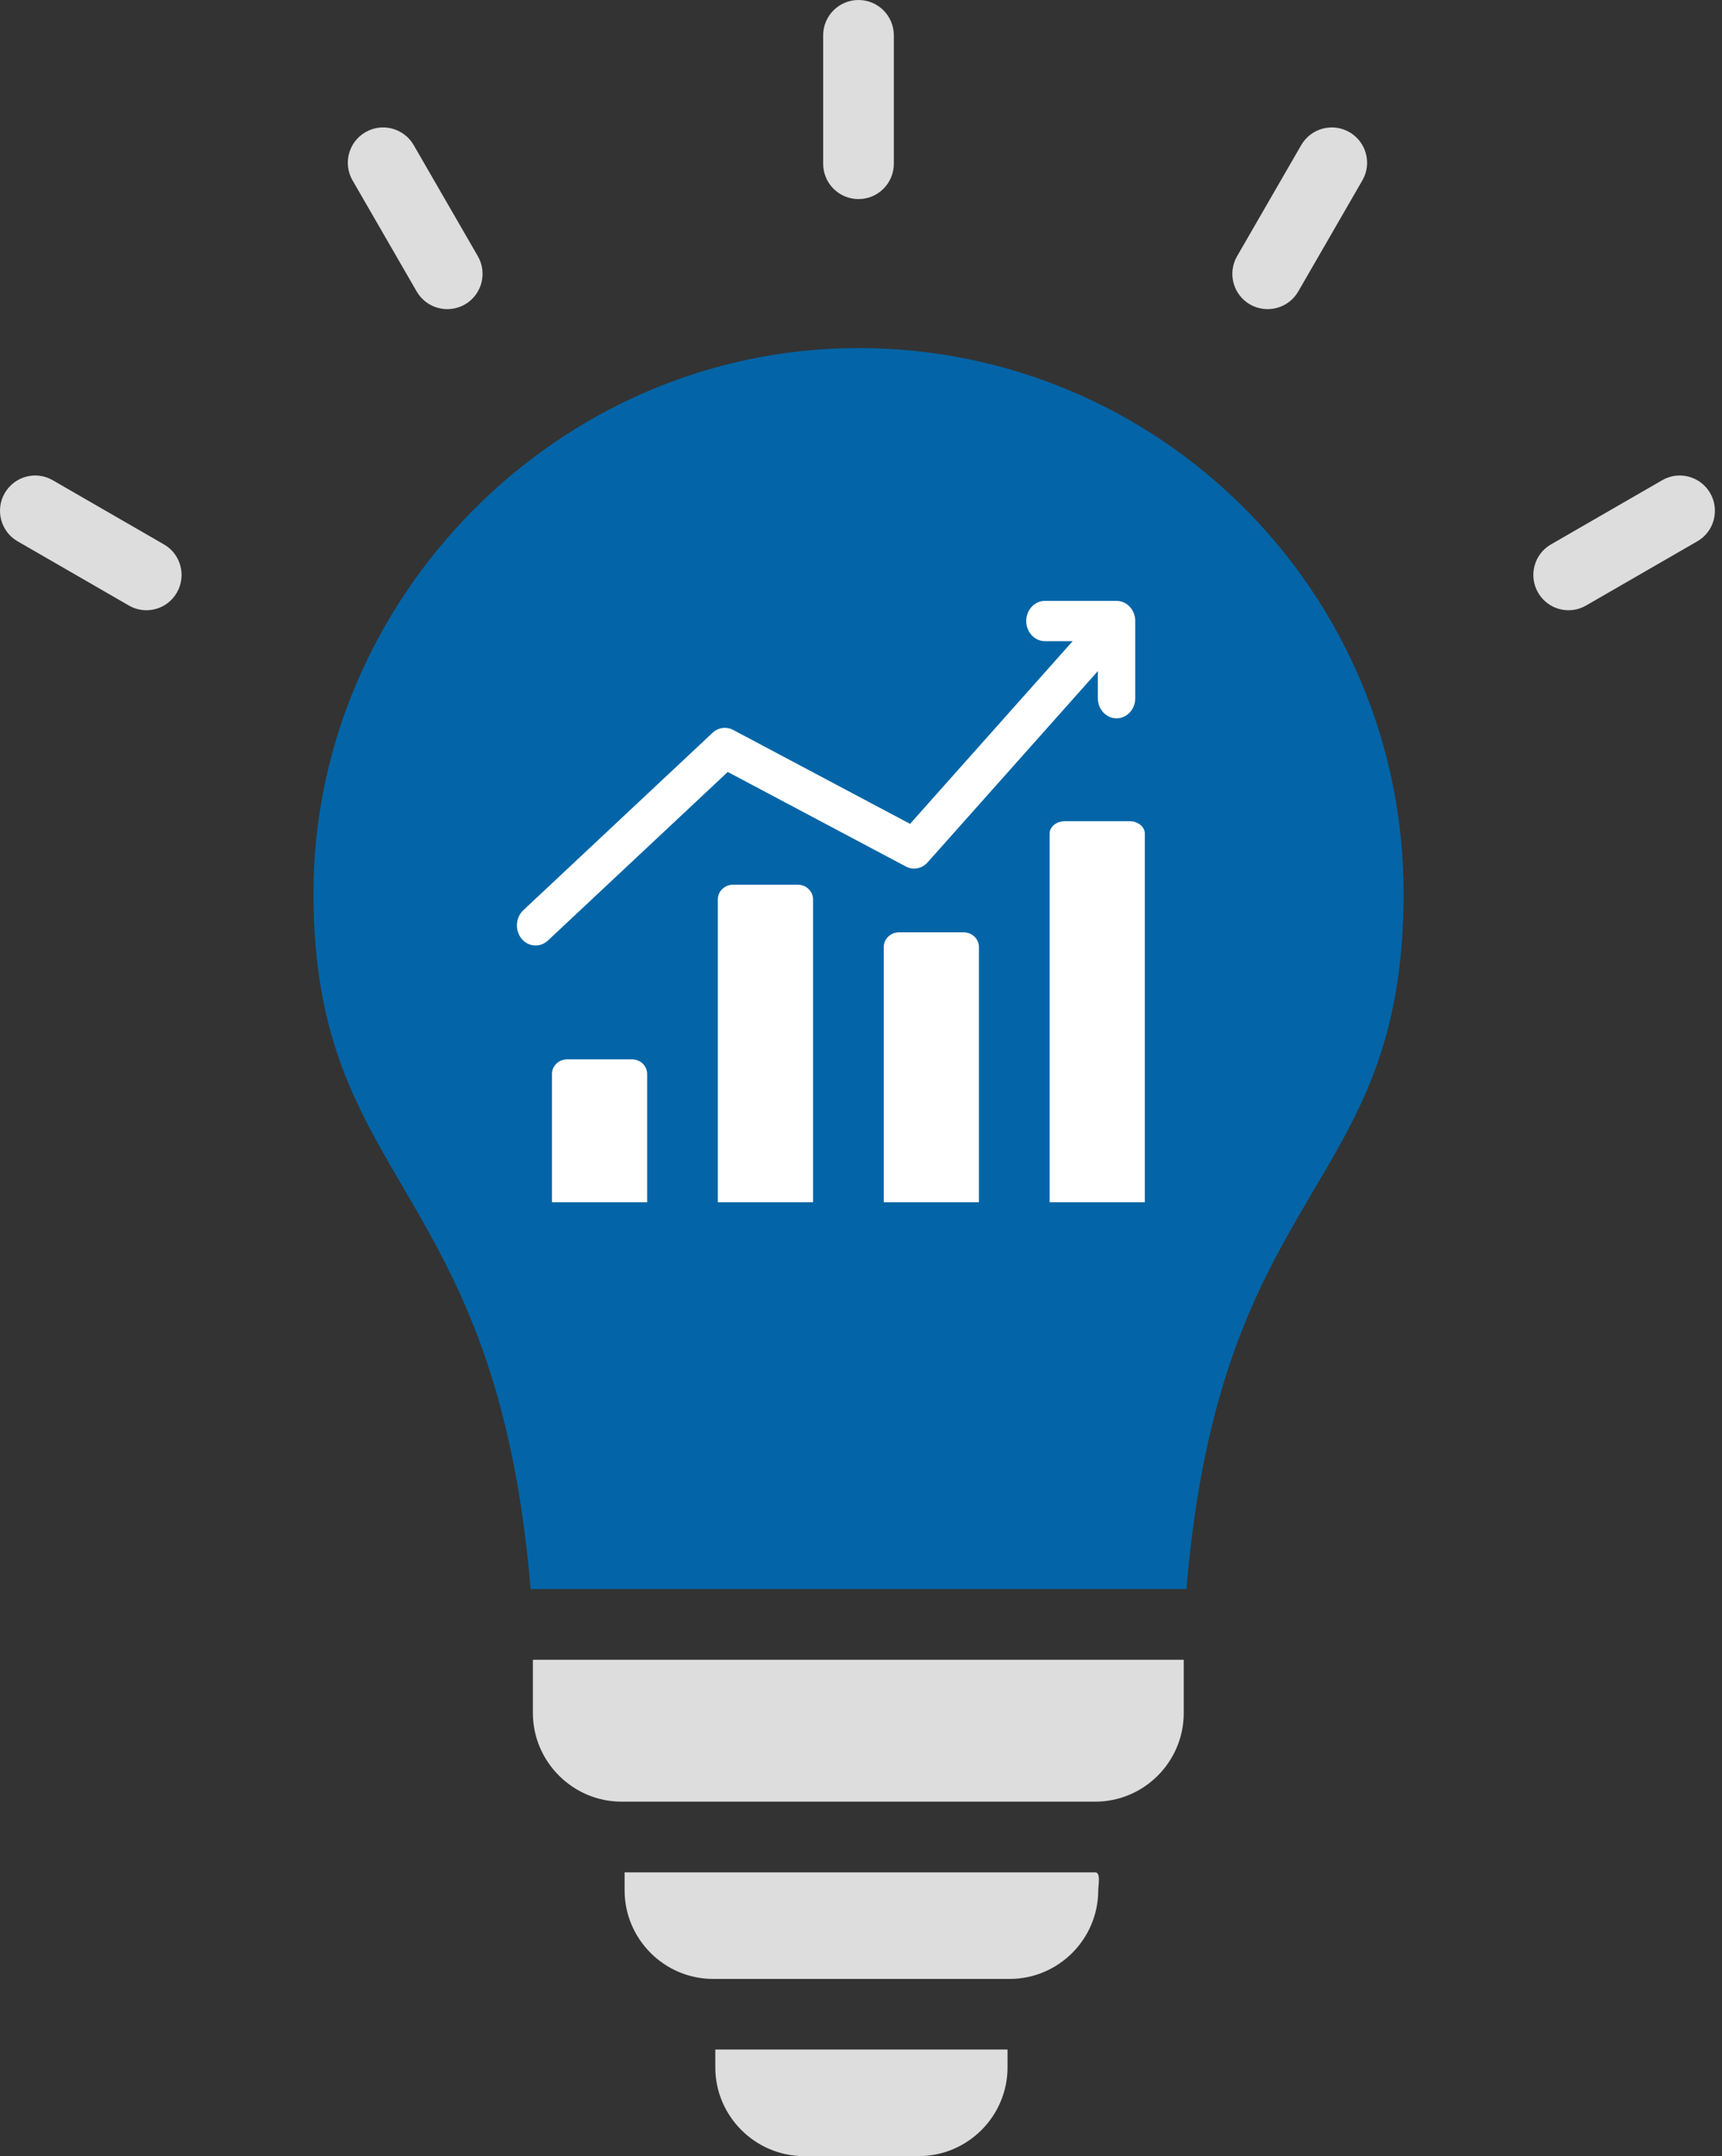
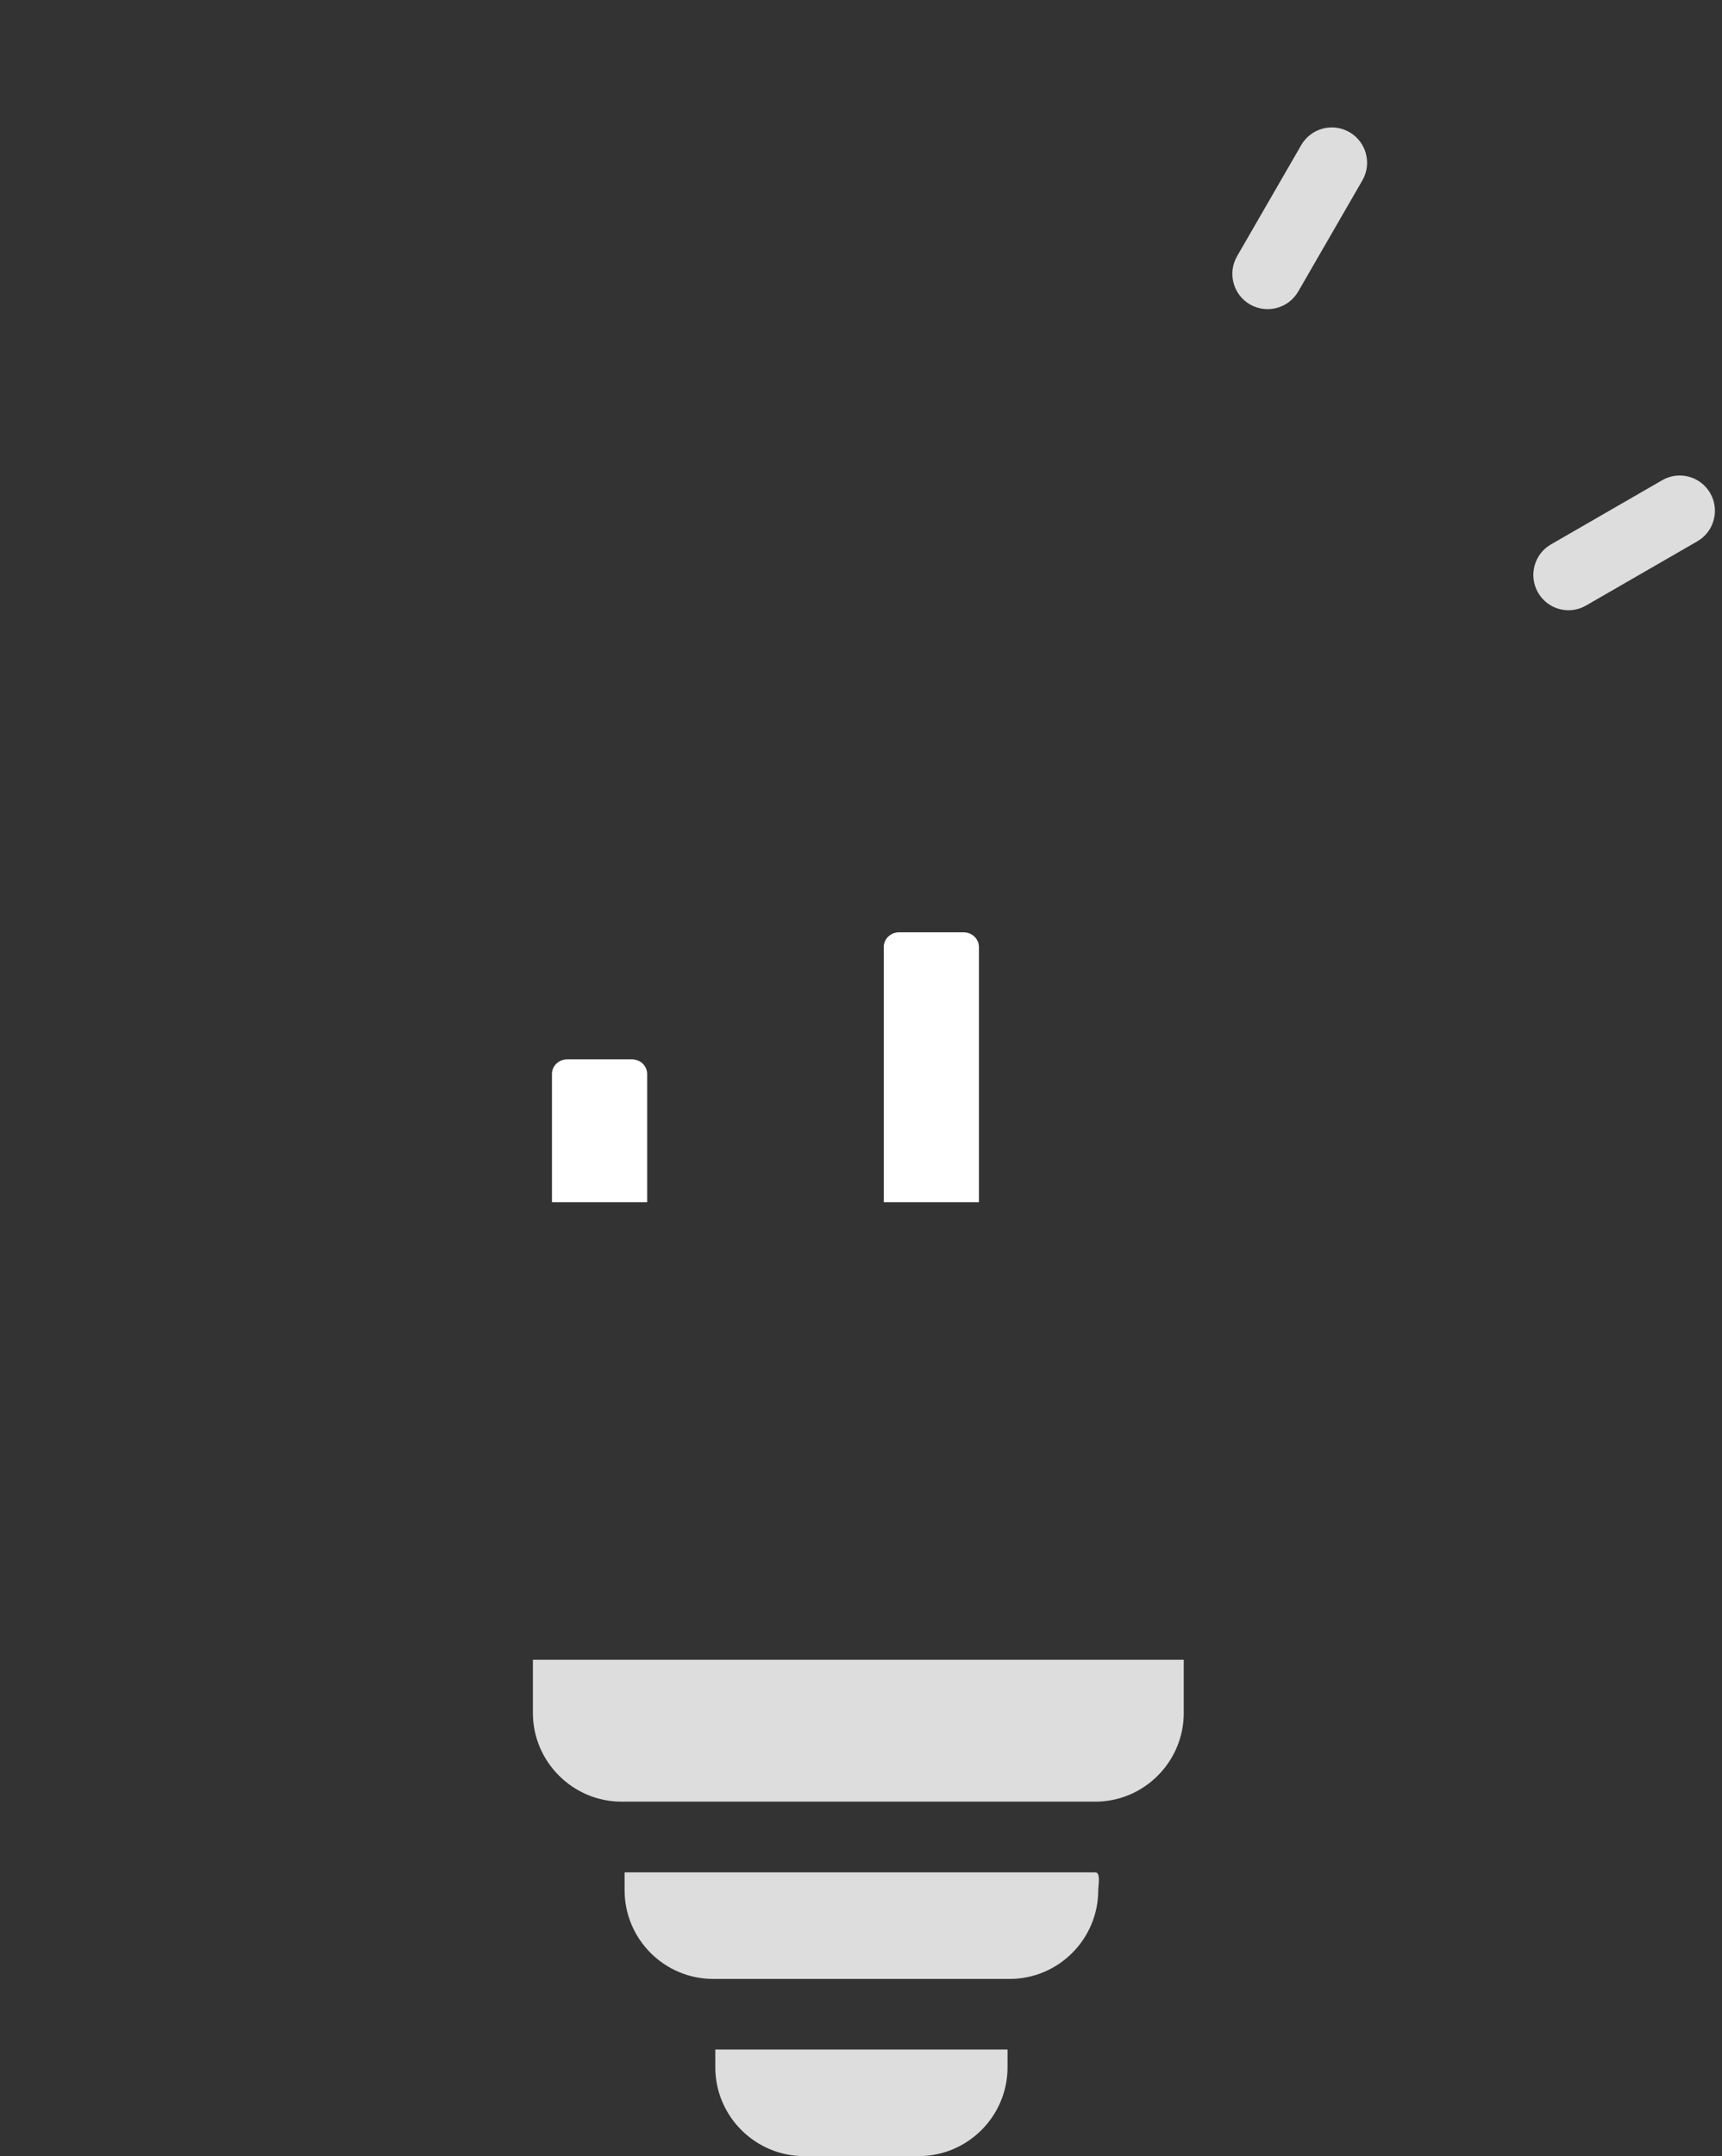
<svg xmlns="http://www.w3.org/2000/svg" width="151" height="189" viewBox="0 0 151 189" fill="none">
  <rect x="0" y="0" width="151" height="189" fill="#333333" stroke="none" />
-   <path fill-rule="evenodd" clip-rule="evenodd" d="M78.379 14.353C78.379 16.065 76.993 17.451 75.281 17.451C73.569 17.451 72.182 16.065 72.182 14.353V3.098C72.182 1.387 73.569 0 75.281 0C76.993 0 78.379 1.387 78.379 3.098V14.353ZM14.39 47.73C15.862 48.582 16.358 50.48 15.506 51.952C14.653 53.431 12.764 53.935 11.292 53.075L1.532 47.444C0.06 46.592 -0.435 44.694 0.417 43.222C1.269 41.75 3.159 41.239 4.63 42.099L14.39 47.73ZM41.904 22.463C42.756 23.943 42.244 25.833 40.773 26.685C39.285 27.537 37.403 27.033 36.544 25.561L30.912 15.809C30.06 14.33 30.571 12.44 32.043 11.588C33.53 10.728 35.413 11.239 36.272 12.711L41.904 22.463Z" fill="#DDDDDD" />
  <path fill-rule="evenodd" clip-rule="evenodd" d="M135.989 47.73C134.517 48.582 134.021 50.48 134.873 51.952C135.726 53.431 137.616 53.935 139.087 53.075L148.847 47.444C150.319 46.592 150.815 44.694 149.962 43.222C149.11 41.75 147.22 41.239 145.749 42.099L135.989 47.73ZM108.475 22.463C107.623 23.943 108.135 25.833 109.606 26.685C111.094 27.537 112.976 27.033 113.836 25.561L119.467 15.809C120.319 14.33 119.808 12.44 118.336 11.588C116.849 10.728 114.966 11.239 114.107 12.711L108.475 22.463Z" fill="#DDDDDD" />
  <path fill-rule="evenodd" clip-rule="evenodd" d="M88.348 179.658H62.725V181.231C62.725 185.499 66.226 189 70.501 189H80.571C84.847 189 88.348 185.507 88.348 181.231V179.658ZM96.047 164.128H54.77V165.7C54.77 169.976 58.255 173.469 62.531 173.469H88.542C92.817 173.469 96.303 169.976 96.303 165.7C96.303 165.29 96.543 164.128 96.047 164.128ZM103.809 145.491H46.729V150.162C46.729 154.43 50.23 157.931 54.506 157.931H96.04C100.315 157.931 103.801 154.438 103.801 150.162V145.491H103.809Z" fill="#DDDDDD" />
-   <path fill-rule="evenodd" clip-rule="evenodd" d="M75.281 30.511C101.679 30.511 123.081 51.905 123.081 78.303C123.081 104.701 107.023 103.33 104.041 139.295H46.528C43.53 103.338 27.488 104.128 27.488 78.303C27.488 52.478 48.89 30.511 75.288 30.511" fill="#0365A7" />
-   <path d="M91.625 56.203H94.061L79.802 72.218L64.287 63.983C63.689 63.67 62.979 63.767 62.483 64.235L45.89 79.787C45.205 80.427 45.139 81.543 45.726 82.276C46.325 83.009 47.358 83.088 48.043 82.448L63.816 67.668L79.433 75.956C80.073 76.296 80.844 76.15 81.34 75.594L96.268 58.829V61.203C96.268 62.178 97.002 62.968 97.908 62.968C98.815 62.968 99.549 62.178 99.549 61.203V54.437C99.549 53.462 98.815 52.672 97.908 52.672H91.629C90.723 52.672 89.989 53.462 89.989 54.437C89.989 55.413 90.723 56.203 91.629 56.203H91.625Z" fill="white" />
  <path d="M55.408 92.859H49.741C48.997 92.859 48.4 93.435 48.4 94.142V105.384H56.749V94.142C56.749 93.435 56.152 92.859 55.408 92.859Z" fill="white" />
-   <path d="M69.955 77.551H64.287C63.544 77.551 62.946 78.131 62.946 78.843V105.384H71.296V78.843C71.296 78.131 70.698 77.551 69.955 77.551Z" fill="white" />
  <path d="M84.501 81.726H78.834C78.091 81.726 77.493 82.309 77.493 83.025V105.384H85.843V83.025C85.843 82.309 85.245 81.726 84.501 81.726Z" fill="white" />
-   <path d="M99.048 71.984H93.38C92.637 71.984 92.039 72.474 92.039 73.075V105.384H100.389V73.075C100.389 72.474 99.784 71.984 99.048 71.984Z" fill="white" />
</svg>